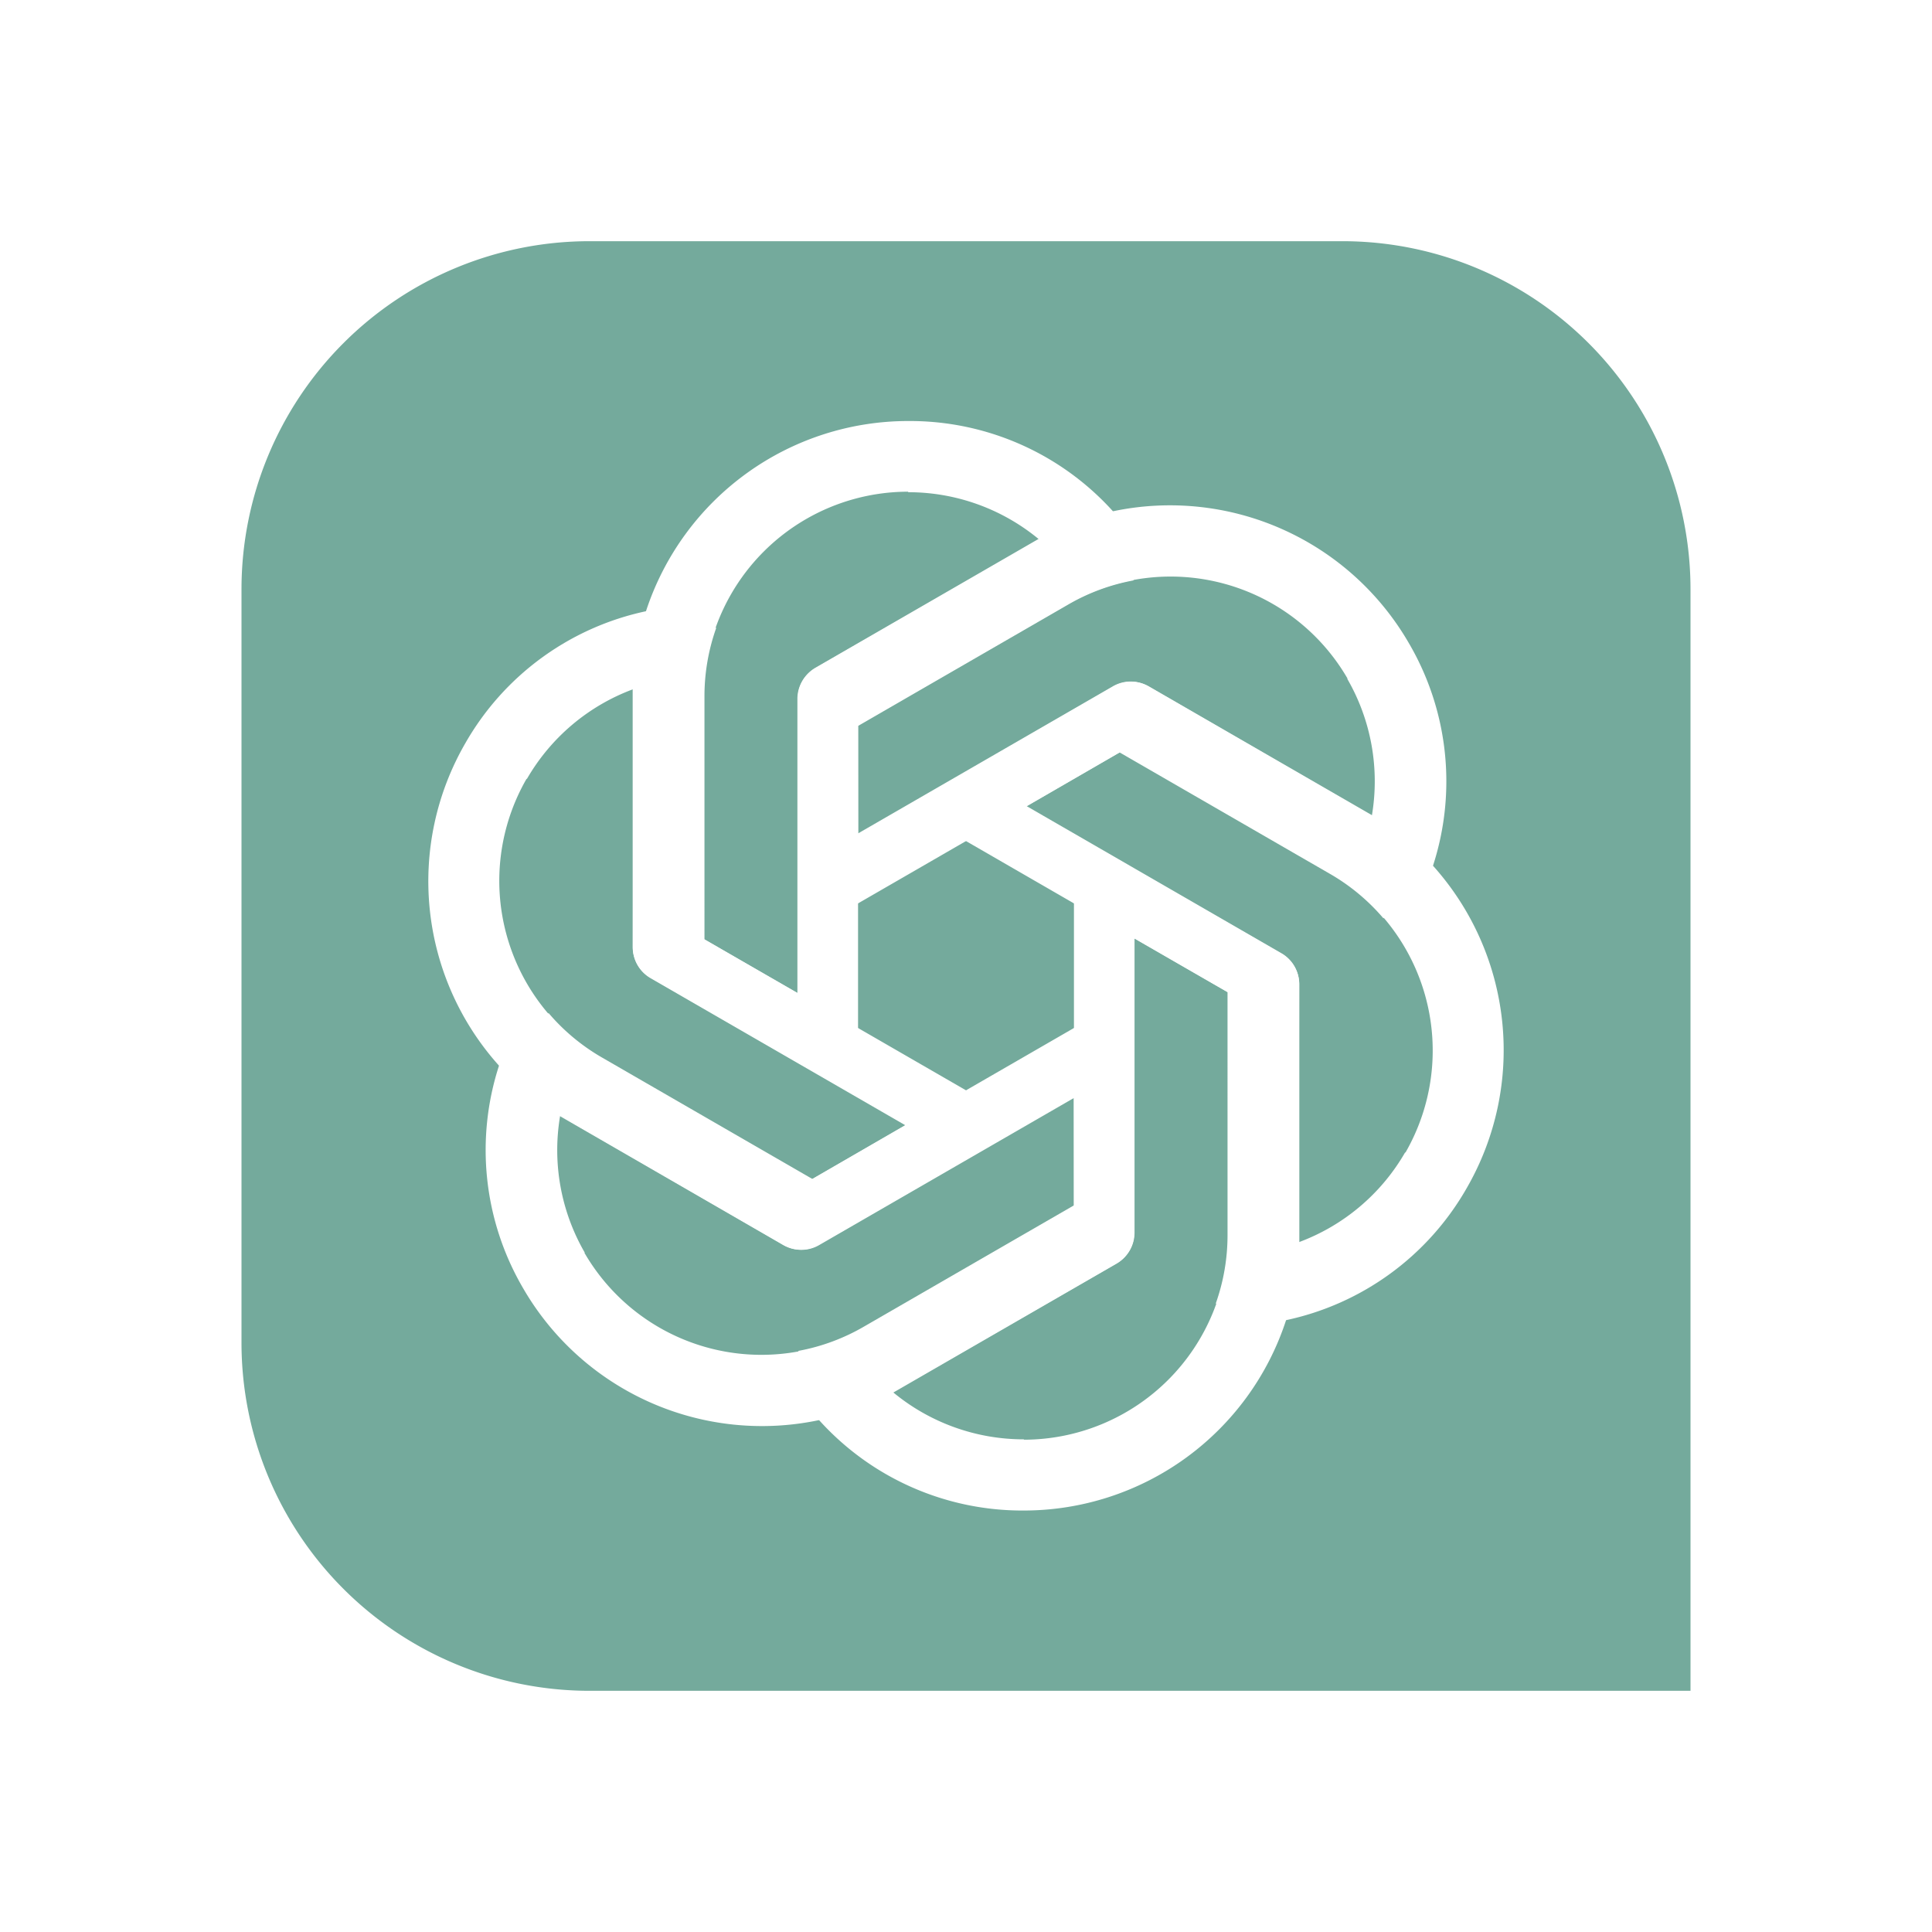
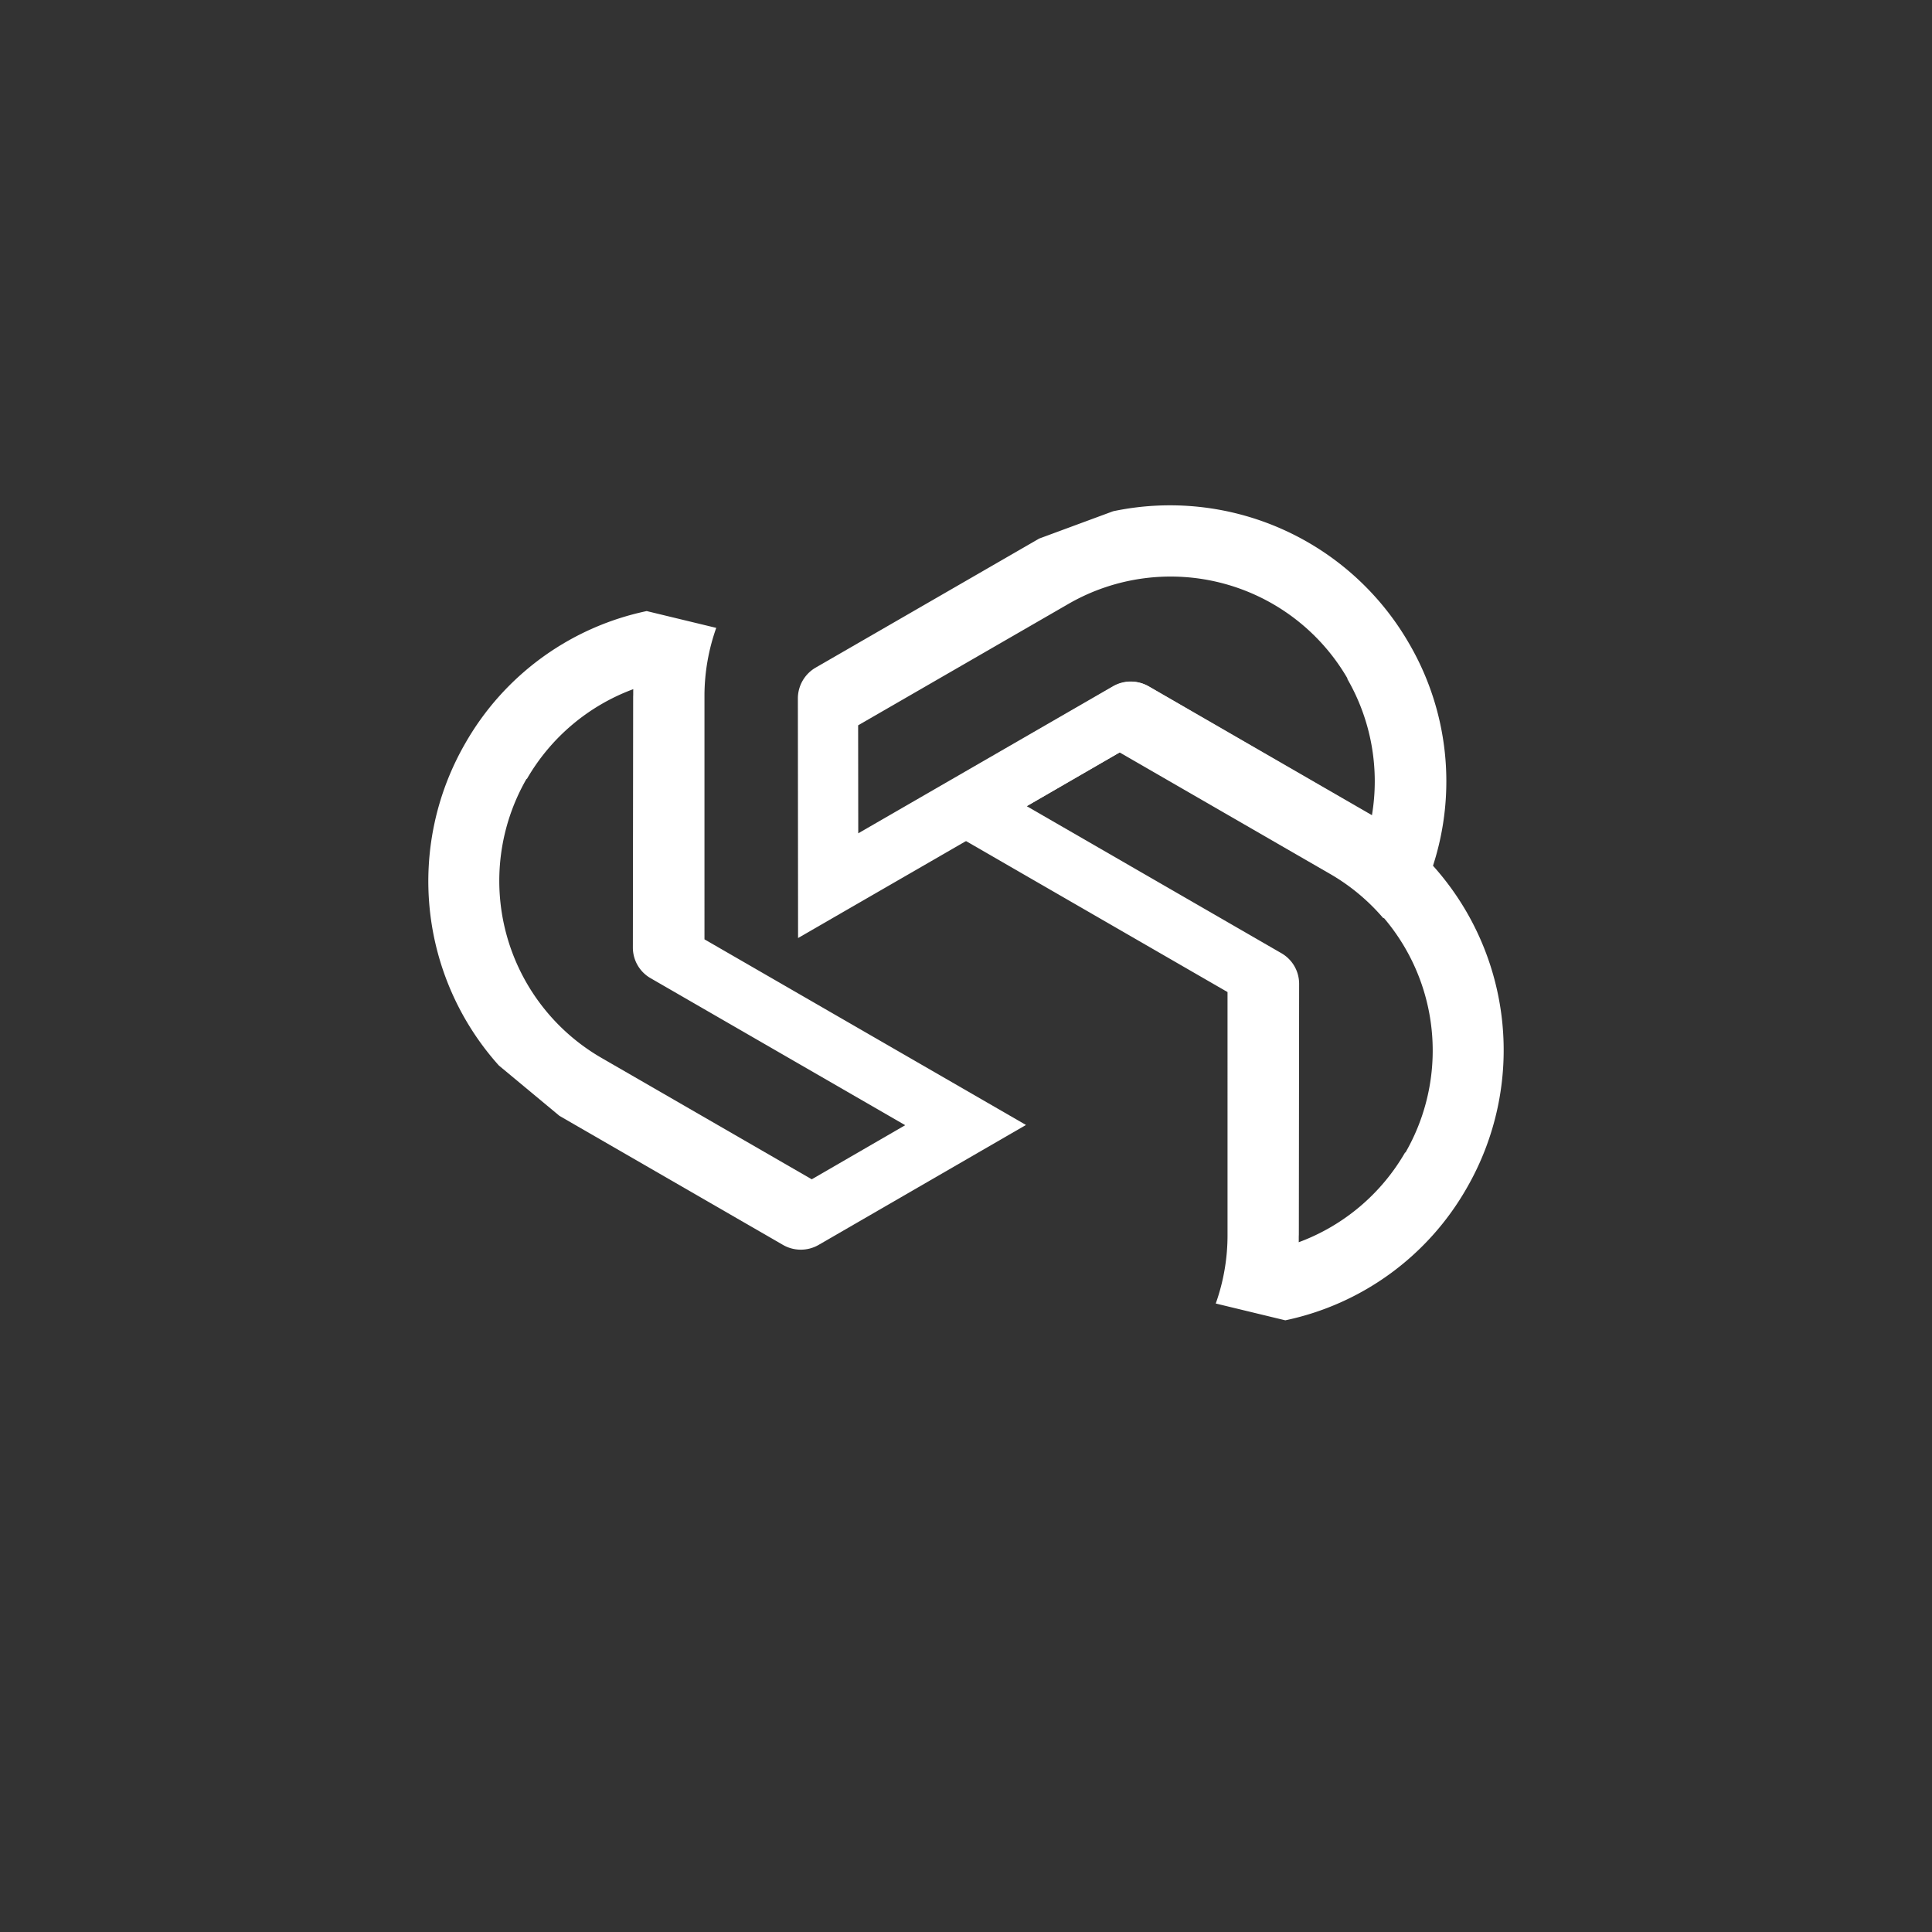
<svg xmlns="http://www.w3.org/2000/svg" width="64" height="64" viewBox="0 0 64 64">
  <rect x="0" y="0" width="64" height="64" fill="#333333" stroke="none" />
  <defs>
    <clipPath id="clip-ChatGPT">
      <rect width="64" height="64" />
    </clipPath>
  </defs>
  <g id="ChatGPT" clip-path="url(#clip-ChatGPT)">
-     <rect width="64" height="64" fill="#fff" />
    <g id="ChatGPT_logo" transform="translate(7 6.99)">
-       <path id="Pfad_2238" data-name="Pfad 2238" d="M1,12.529A11.529,11.529,0,0,1,12.529,1h24.94A11.529,11.529,0,0,1,49,12.529V49.02H12.529A11.529,11.529,0,0,1,1,37.491Z" fill="#74aa9c" />
-       <path id="a" d="M659.131,299.1a9.14,9.14,0,0,0-8.69,6.3L650,307.968v8.544a1.183,1.183,0,0,0,.587,1.026l6.879,3.964V309.761h0V309.2l6.962-4.021a6.746,6.746,0,0,1,2.166-.8l-.67-2.274A9.06,9.06,0,0,0,659.131,299.1Zm0,2.346-.012.012a6.781,6.781,0,0,1,4.345,1.565c-.05.024-.148.086-.22.122l-7.2,4.145a1.169,1.169,0,0,0-.587,1.026v9.73l-3.1-1.785v-8.043A6.774,6.774,0,0,1,659.131,301.441Z" transform="translate(-636.042 -292.143)" fill="#fff" />
      <path id="Pfad_2239" data-name="Pfad 2239" d="M9.131,0A9.14,9.14,0,0,0,.441,6.3L0,8.873v8.544a1.183,1.183,0,0,0,.587,1.026l6.879,3.964V10.666h0v-.557L14.43,6.088a6.748,6.748,0,0,1,2.166-.8l-.67-2.274A9.061,9.061,0,0,0,9.131,0Zm0,2.346-.012.012a6.781,6.781,0,0,1,4.345,1.565c-.05.024-.148.086-.22.122L6.046,8.19a1.169,1.169,0,0,0-.587,1.026v9.73l-3.1-1.785V9.119A6.774,6.774,0,0,1,9.131,2.346Z" transform="translate(35.109 6.414) rotate(60)" fill="#fff" />
      <path id="Pfad_2240" data-name="Pfad 2240" d="M9.131,0A9.14,9.14,0,0,0,.441,6.3L0,8.873v8.544a1.183,1.183,0,0,0,.587,1.026l6.879,3.964V10.666h0v-.557L14.43,6.088a6.748,6.748,0,0,1,2.166-.8l-.67-2.274A9.061,9.061,0,0,0,9.131,0Zm0,2.346-.012.012a6.781,6.781,0,0,1,4.345,1.565c-.05.024-.148.086-.22.122L6.046,8.19a1.169,1.169,0,0,0-.587,1.026v9.73l-3.1-1.785V9.119A6.774,6.774,0,0,1,9.131,2.346Z" transform="translate(46.151 24.462) rotate(120)" fill="#fff" />
-       <path id="Pfad_2241" data-name="Pfad 2241" d="M9.131,0A9.14,9.14,0,0,0,.441,6.3L0,8.873v8.544a1.183,1.183,0,0,0,.587,1.026l6.879,3.964V10.666h0v-.557L14.43,6.088a6.748,6.748,0,0,1,2.166-.8l-.67-2.274A9.061,9.061,0,0,0,9.131,0Zm0,2.346-.012.012a6.781,6.781,0,0,1,4.345,1.565c-.05.024-.148.086-.22.122L6.046,8.19a1.169,1.169,0,0,0-.587,1.026v9.73l-3.1-1.785V9.119A6.774,6.774,0,0,1,9.131,2.346Z" transform="translate(36.042 43.048) rotate(180)" fill="#fff" />
-       <path id="Pfad_2242" data-name="Pfad 2242" d="M9.131,0A9.14,9.14,0,0,0,.441,6.3L0,8.873v8.544a1.183,1.183,0,0,0,.587,1.026l6.879,3.964V10.666h0v-.557L14.43,6.088a6.748,6.748,0,0,1,2.166-.8l-.67-2.274A9.061,9.061,0,0,0,9.131,0Zm0,2.346-.012.012a6.781,6.781,0,0,1,4.345,1.565c-.05.024-.148.086-.22.122L6.046,8.19a1.169,1.169,0,0,0-.587,1.026v9.73l-3.1-1.785V9.119A6.774,6.774,0,0,1,9.131,2.346Z" transform="translate(14.891 43.586) rotate(-120)" fill="#fff" />
      <path id="Pfad_2243" data-name="Pfad 2243" d="M9.131,0A9.14,9.14,0,0,0,.441,6.3L0,8.873v8.544a1.183,1.183,0,0,0,.587,1.026l6.879,3.964V10.666h0v-.557L14.43,6.088a6.748,6.748,0,0,1,2.166-.8l-.67-2.274A9.061,9.061,0,0,0,9.131,0Zm0,2.346-.012.012a6.781,6.781,0,0,1,4.345,1.565c-.05.024-.148.086-.22.122L6.046,8.19a1.169,1.169,0,0,0-.587,1.026v9.73l-3.1-1.785V9.119A6.774,6.774,0,0,1,9.131,2.346Z" transform="translate(3.849 25.538) rotate(-60)" fill="#fff" />
    </g>
  </g>
</svg>